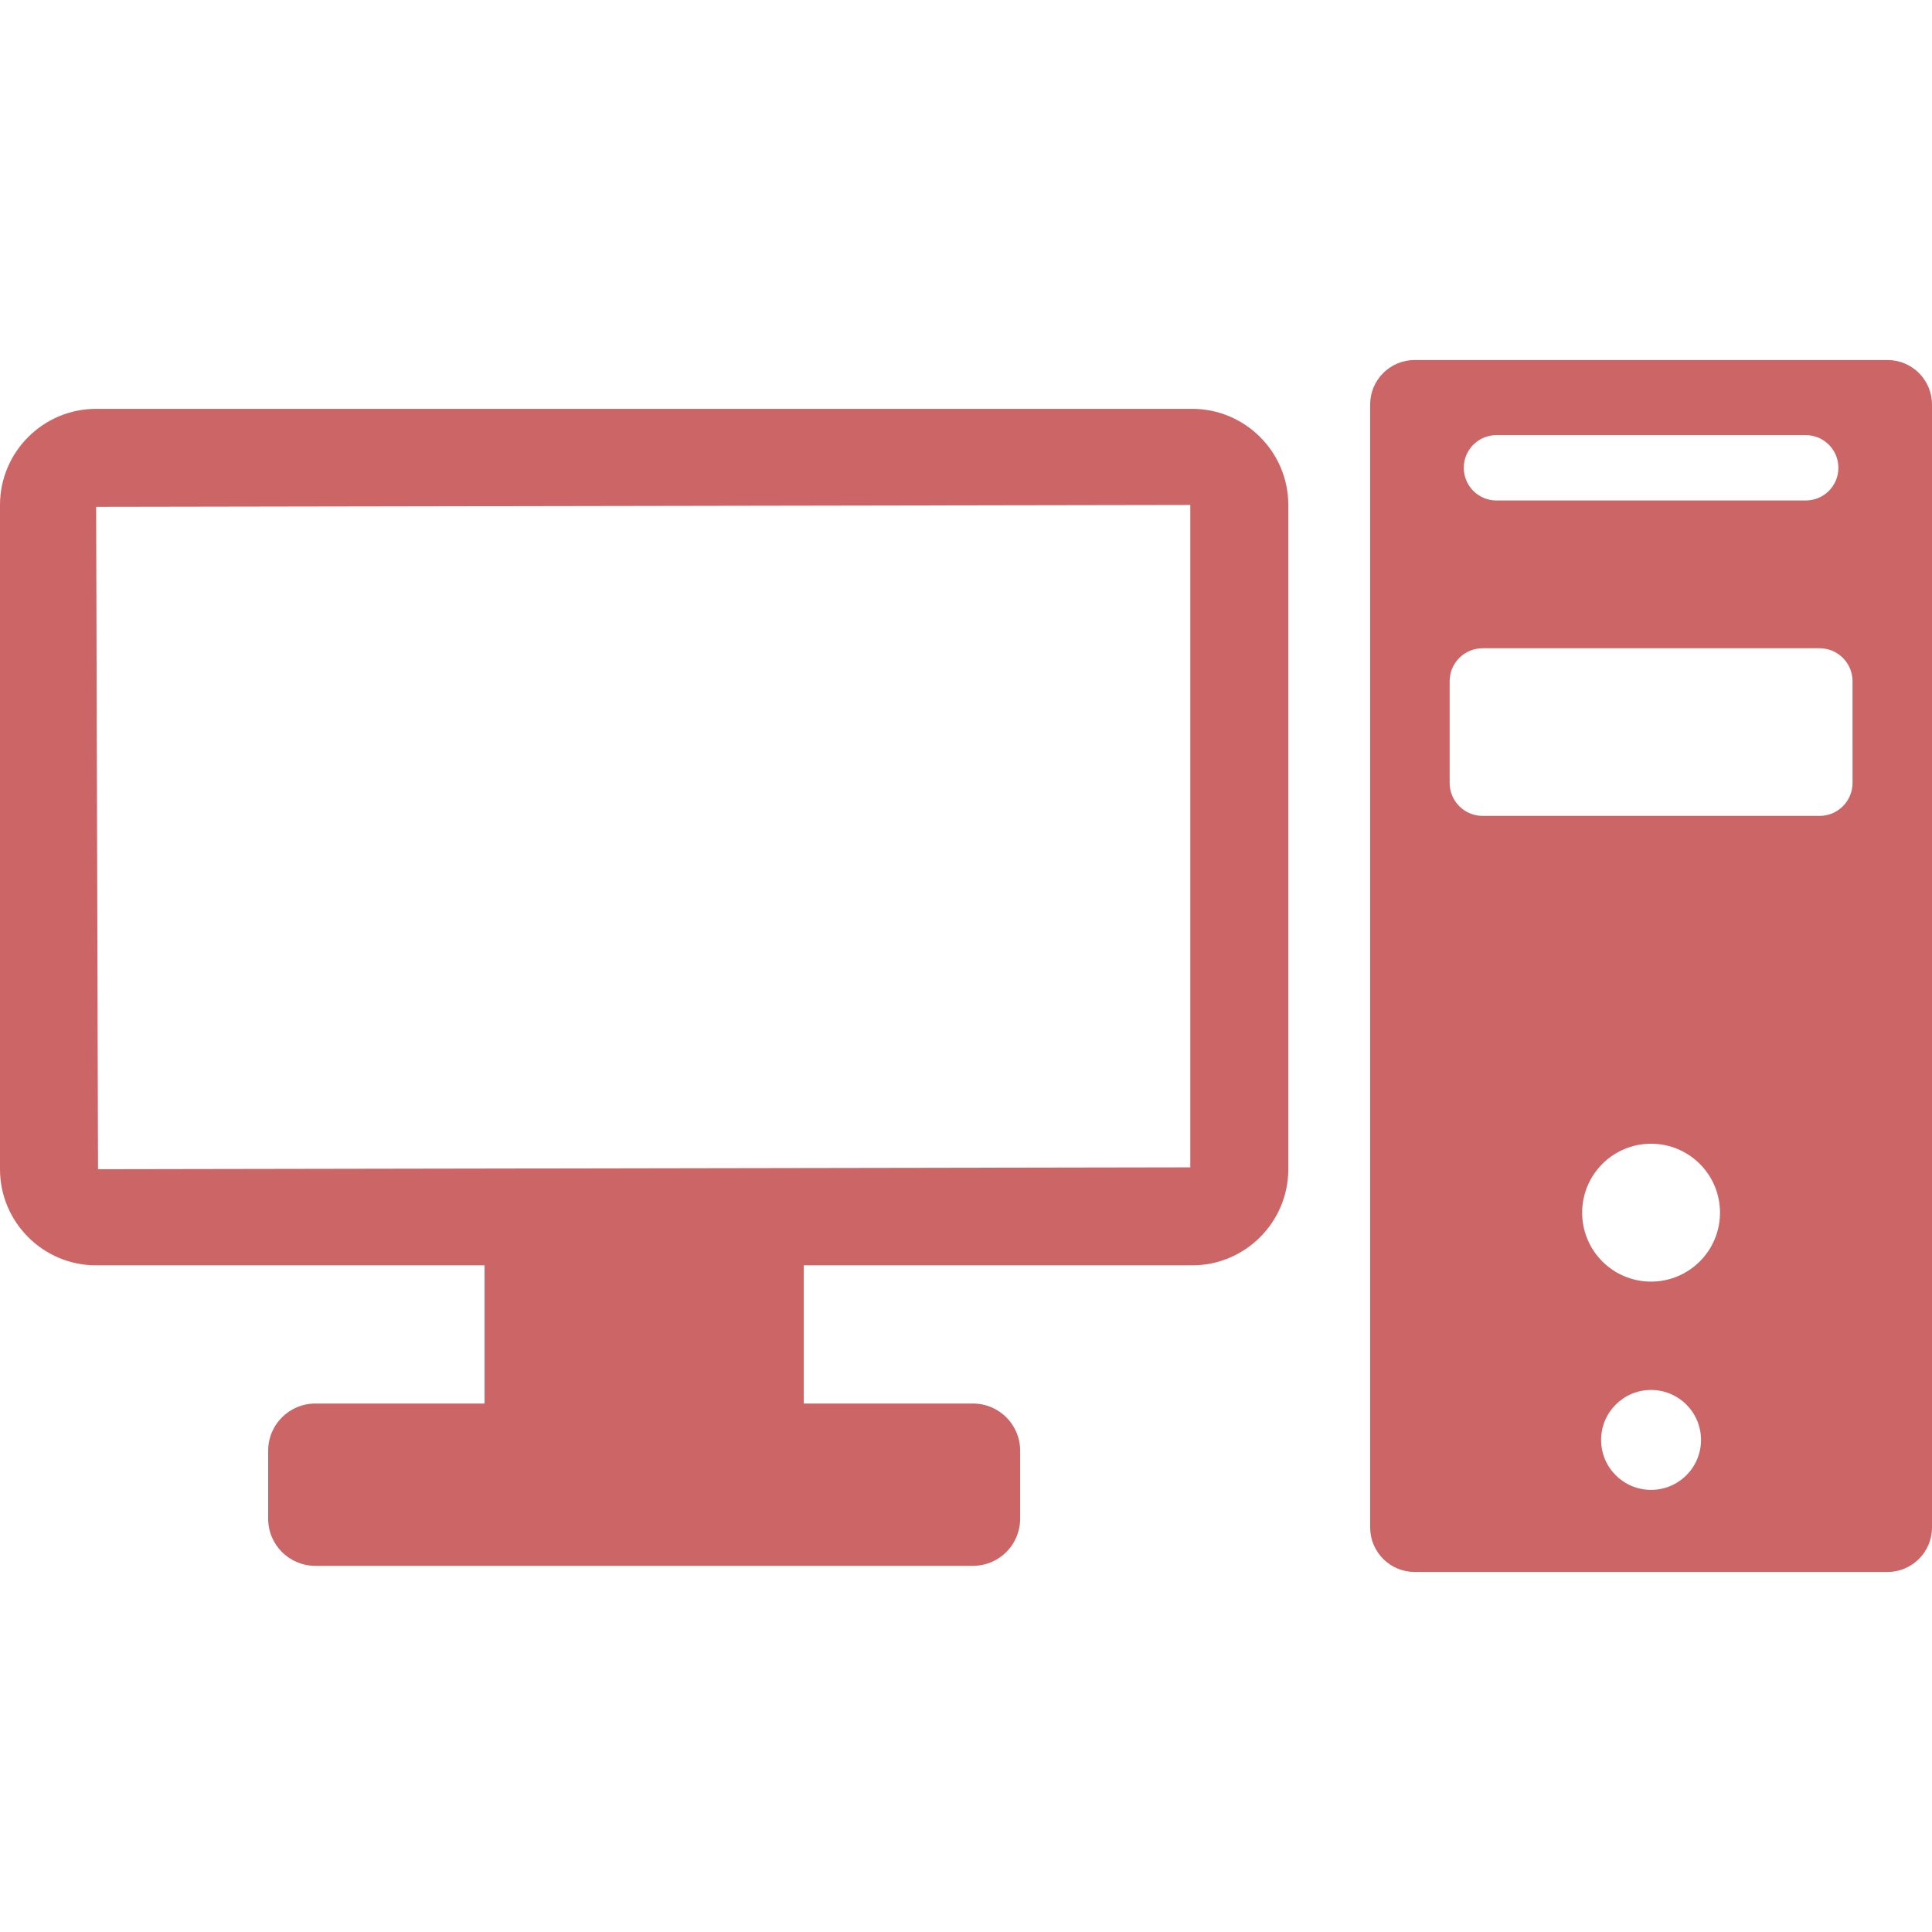
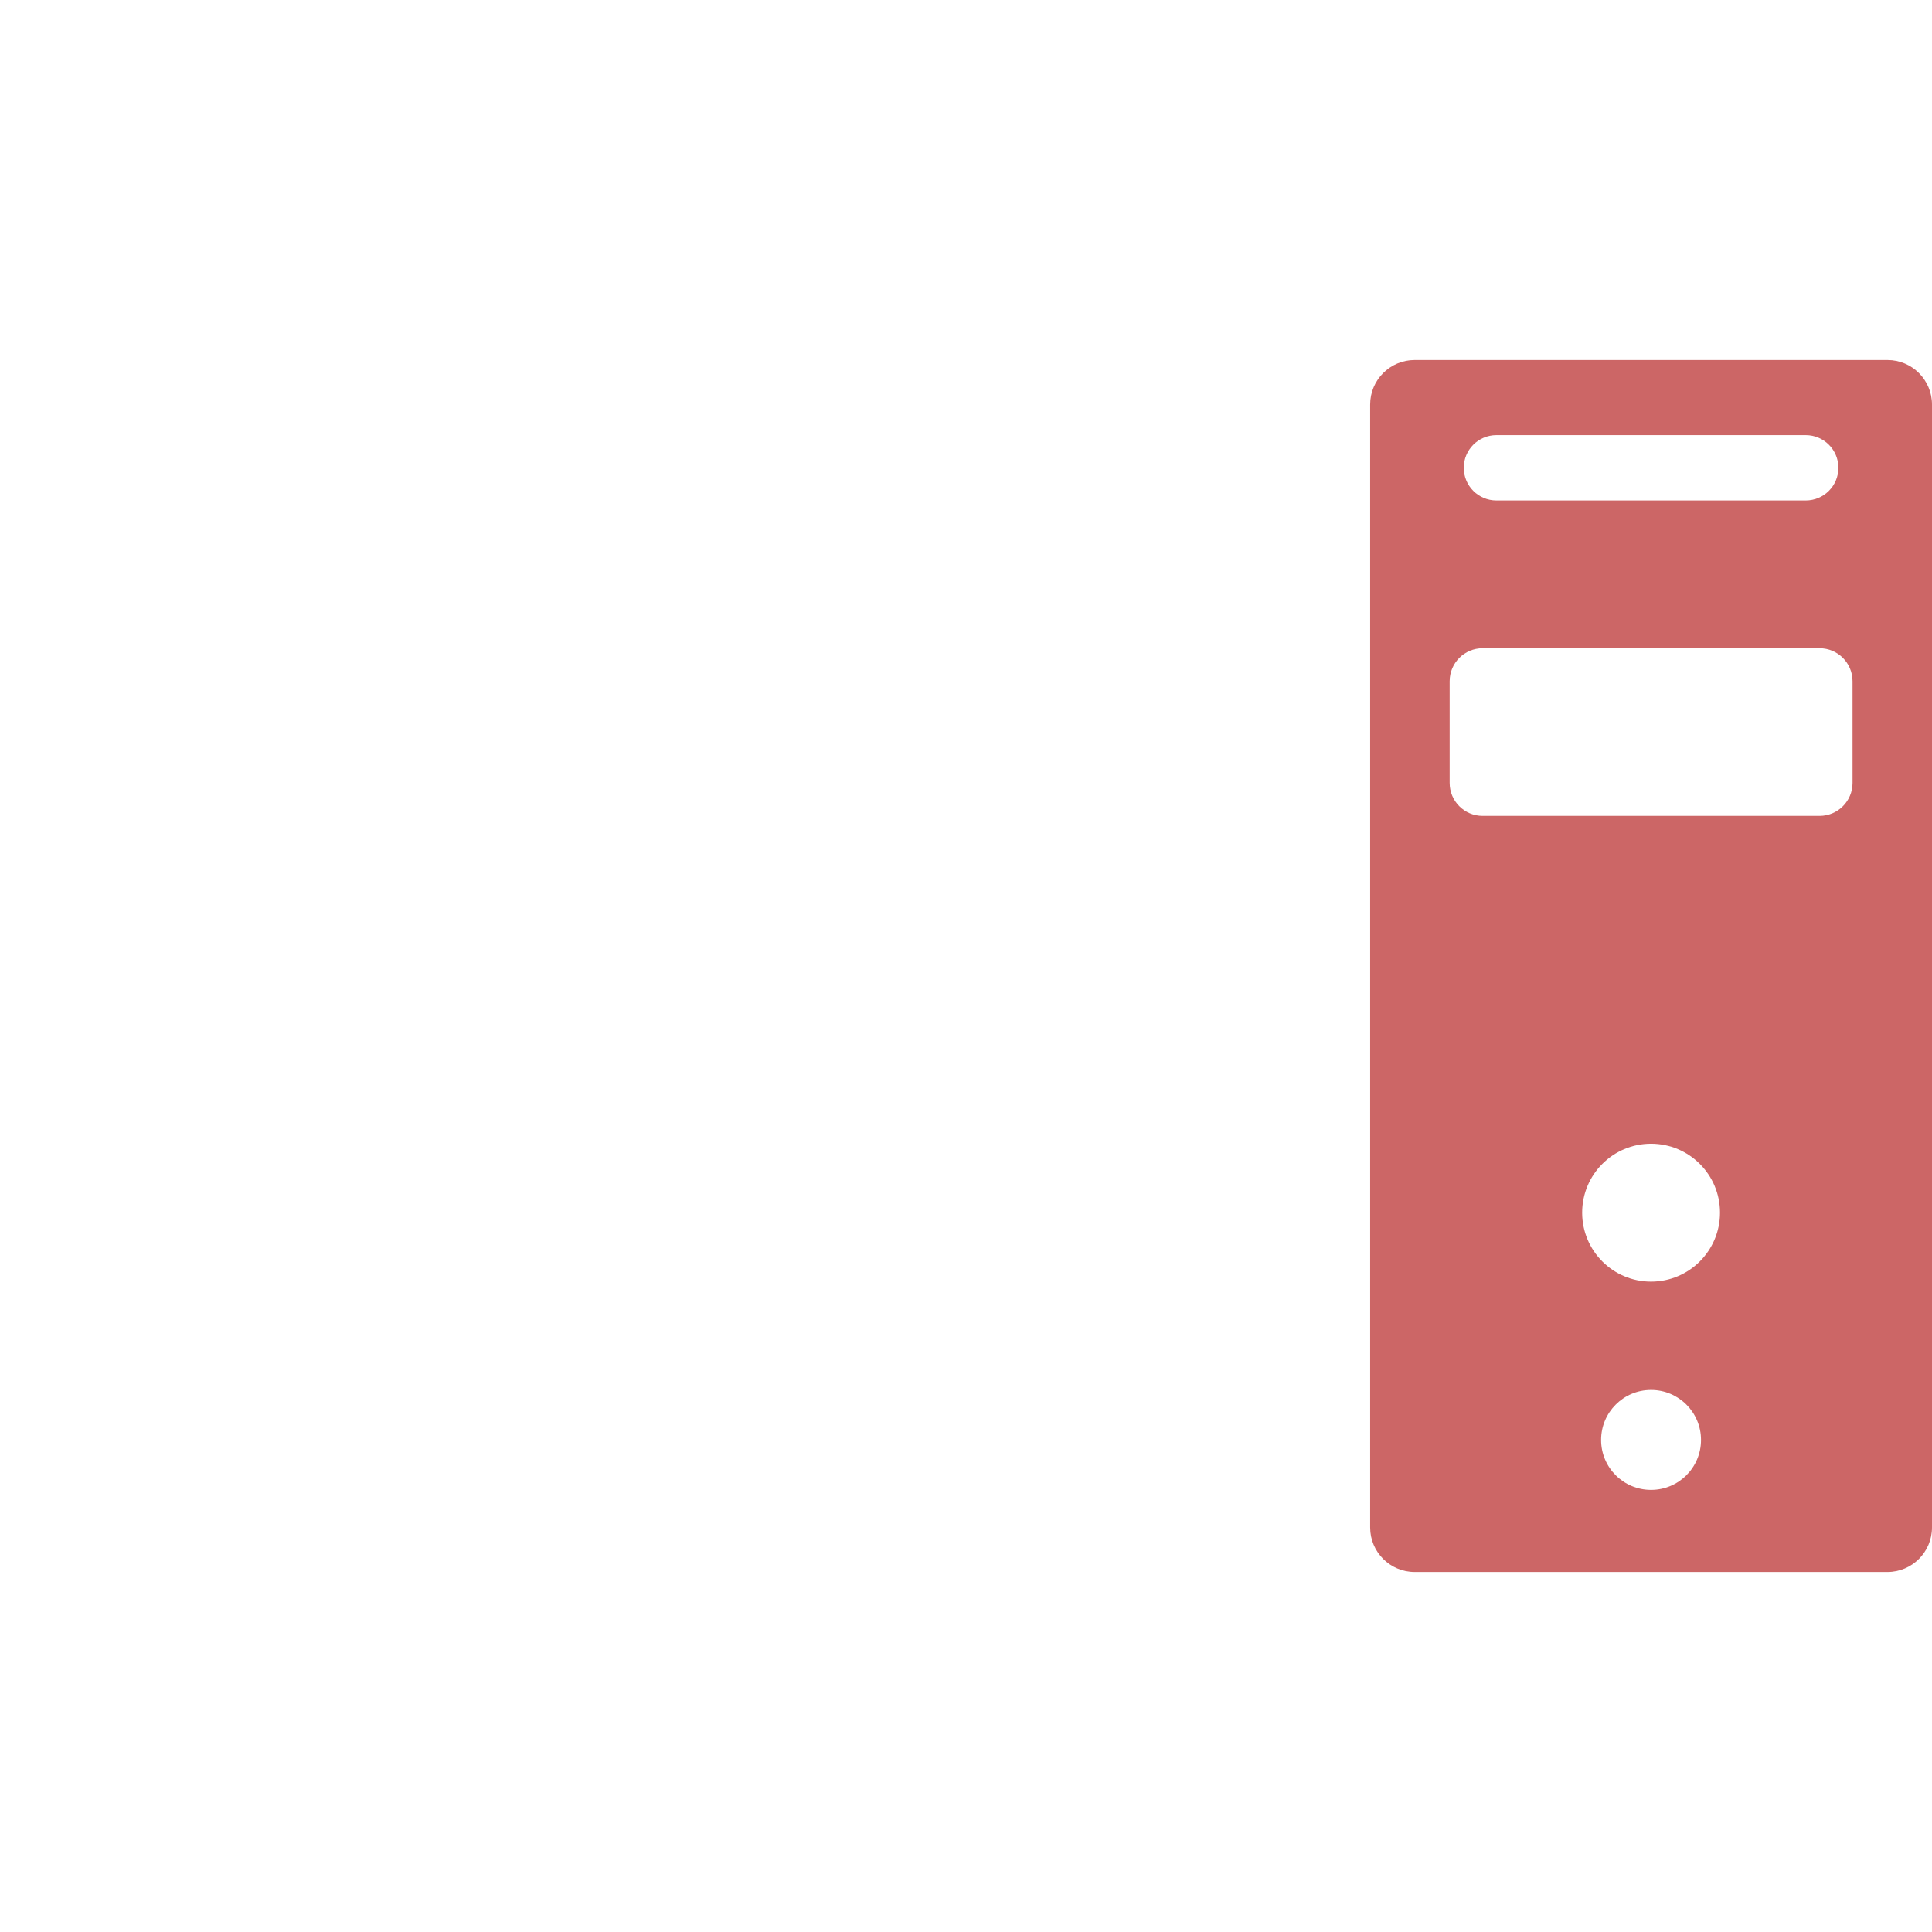
<svg xmlns="http://www.w3.org/2000/svg" version="1.1" id="pravo_x5F_IT_x5F_a_x5F_autorske_x5F_pravo" x="0px" y="0px" width="500px" height="500px" viewBox="0 0 500 500" enable-background="new 0 0 500 500" xml:space="preserve">
  <path id="computer_x5F_icon" fill="#CC6666" d="M488.48,93.173H366.115c-6.359,0-11.521,5.161-11.521,11.519v290.613  c0,6.358,5.162,11.522,11.521,11.522H488.48c6.358,0,11.52-5.164,11.52-11.522V104.691C500,98.334,494.84,93.173,488.48,93.173z   M387.277,112.612h80.045c4.674,0,8.455,3.782,8.455,8.455c0,4.675-3.779,8.457-8.455,8.457h-80.047  c-4.672,0-8.453-3.782-8.453-8.457C378.822,116.394,382.607,112.612,387.277,112.612z M427.289,385.577  c-7.146,0-12.924-5.781-12.924-12.923c0-7.151,5.781-12.934,12.924-12.934c7.15,0,12.932,5.781,12.932,12.934  C440.221,379.796,434.441,385.577,427.289,385.577z M427.289,331.68c-9.852,0-17.828-7.988-17.828-17.841  c0-9.858,7.977-17.844,17.828-17.844c9.859,0,17.846,7.983,17.846,17.844C445.135,323.689,437.148,331.68,427.289,331.68z   M479.438,202.615c0,4.715-3.821,8.538-8.536,8.538h-87.197c-4.715,0-8.537-3.822-8.537-8.538v-26.311  c0-4.716,3.822-8.539,8.537-8.539H470.9c4.715,0,8.536,3.823,8.536,8.539L479.438,202.615L479.438,202.615z" />
-   <path id="screen_x5F_icon" fill="#CC6666" d="M308.533,105.808H24.883C11.164,105.808,0,116.971,0,130.688v171.904  c0,13.715,11.166,24.879,24.883,24.879h100.521v35.766H81.598c-6.738,0-12.199,5.457-12.199,12.195v17.605  c0,6.742,5.461,12.199,12.199,12.199h170.22c6.738,0,12.195-5.461,12.195-12.199v-17.605c0-6.738-5.459-12.195-12.195-12.195h-43.8  v-35.766h100.516c13.715,0,24.879-11.164,24.879-24.879V130.688C333.414,116.971,322.25,105.808,308.533,105.808z M308.045,302.107  l-282.676,0.484l-0.488-171.419l283.166-0.488v171.422H308.045z" />
</svg>